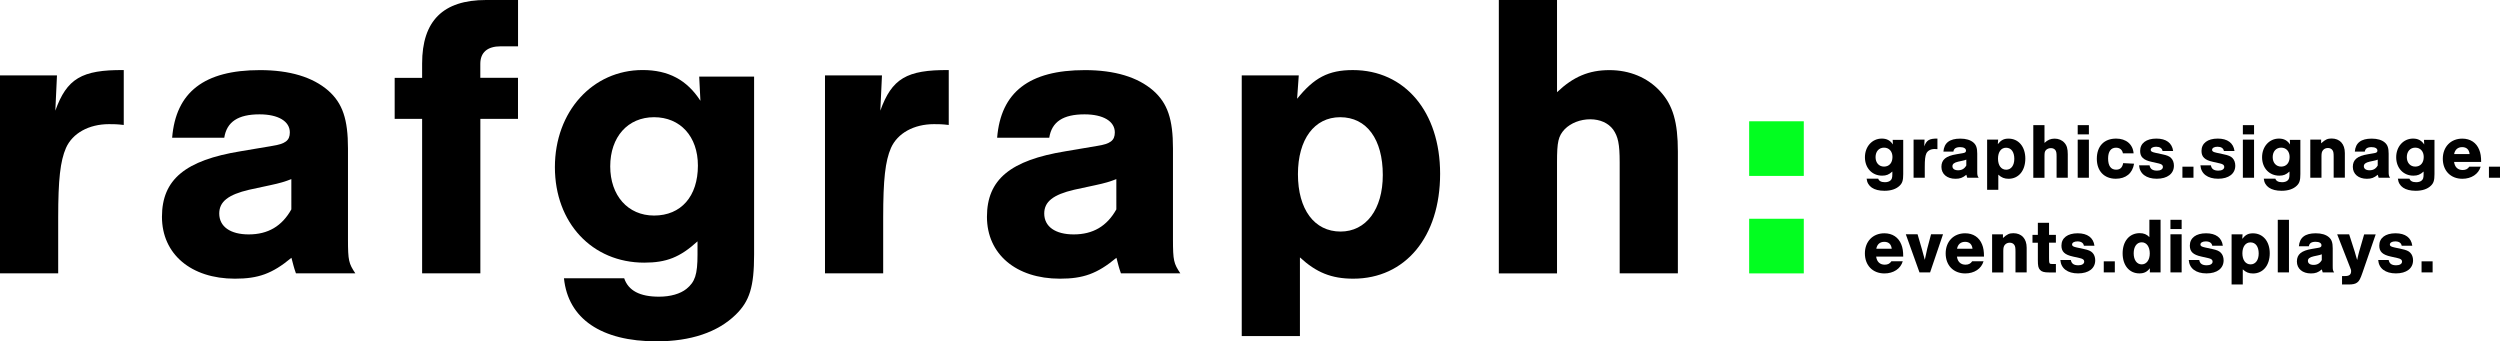
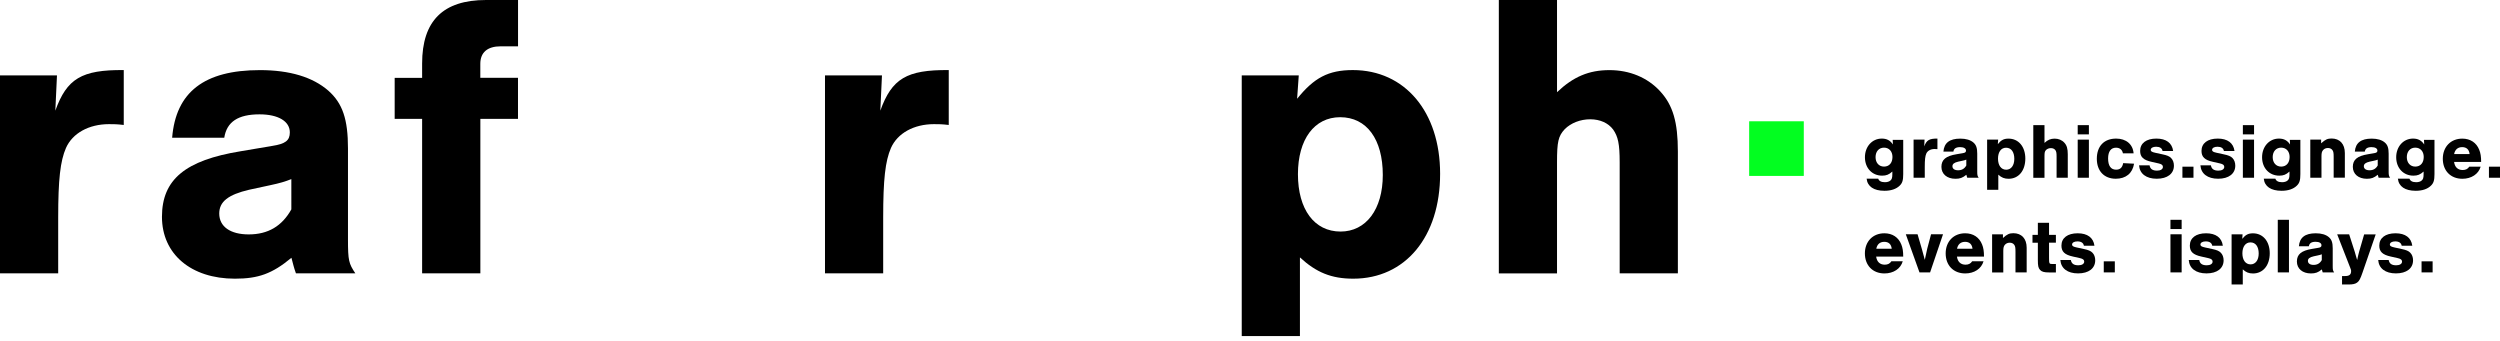
<svg xmlns="http://www.w3.org/2000/svg" version="1.1" id="Layer_1" x="0px" y="0px" viewBox="0 0 576.55 78.73" style="enable-background:new 0 0 576.55 78.73;" xml:space="preserve">
  <style type="text/css">
	.st0{fill:#02FE20;}
</style>
-   <rect x="403.39" y="50.45" class="st0" width="12.6" height="12.6" />
  <rect x="403.39" y="27.97" class="st0" width="12.6" height="12.6" />
  <g>
    <path d="M438.92,32.26v7.89c0,1.44-0.2,2.07-0.82,2.67c-0.8,0.78-2,1.18-3.51,1.18c-2.46,0-3.93-1-4.11-2.8h2.67   c0.18,0.54,0.69,0.82,1.55,0.82c0.51,0,0.95-0.13,1.22-0.35c0.38-0.31,0.49-0.64,0.49-1.53v-0.58c-0.78,0.71-1.38,0.95-2.36,0.95   c-2.31,0-3.96-1.76-3.96-4.24s1.67-4.31,3.89-4.31c1.15,0,1.96,0.44,2.56,1.36l-0.05-1.07H438.92z M432.54,36.24   c0,1.29,0.78,2.18,1.95,2.18c1.2,0,1.95-0.86,1.95-2.22c0-1.29-0.78-2.15-1.95-2.15S432.54,34.93,432.54,36.24z" />
    <path d="M443.84,32.2l-0.07,1.56c0.51-1.42,1.16-1.82,3.04-1.8v2.44c-0.31-0.04-0.44-0.04-0.66-0.04c-0.89,0-1.62,0.4-1.91,1.06   c-0.25,0.58-0.35,1.4-0.35,3.09v2.47h-2.58V32.2H443.84z" />
    <path d="M448.19,34.97c0.16-2.02,1.42-3,3.89-3c1.33,0,2.35,0.31,3.04,0.91c0.64,0.56,0.87,1.27,0.87,2.56v4.04   c0,0.95,0.04,1.07,0.33,1.51h-2.64c-0.11-0.31-0.11-0.36-0.2-0.69c-0.85,0.71-1.47,0.93-2.51,0.93c-1.95,0-3.24-1.09-3.24-2.75   c0-1.66,1.04-2.51,3.49-2.91l1.4-0.24c0.58-0.09,0.78-0.24,0.78-0.6c0-0.49-0.51-0.8-1.35-0.8c-0.95,0-1.46,0.33-1.56,1.04H448.19z    M453.48,36.81c-0.27,0.11-0.51,0.18-0.95,0.27l-0.93,0.2c-0.93,0.22-1.33,0.53-1.33,1.06c0,0.58,0.49,0.93,1.31,0.93   c0.85,0,1.47-0.36,1.89-1.11V36.81z" />
    <path d="M460.81,32.2l-0.07,1.04c0.75-0.93,1.38-1.27,2.47-1.27c2.31,0,3.87,1.86,3.87,4.6c0,2.8-1.55,4.66-3.86,4.66   c-0.96,0-1.64-0.27-2.37-0.95v3.49h-2.58V32.2H460.81z M460.78,36.59c0,1.56,0.73,2.55,1.89,2.55c1.13,0,1.87-0.98,1.87-2.51   c0-1.58-0.71-2.56-1.89-2.56C461.5,34.06,460.78,35.04,460.78,36.59z" />
    <path d="M471.51,32.95c0.73-0.69,1.42-0.98,2.33-0.98c0.89,0,1.69,0.33,2.25,0.95c0.56,0.62,0.78,1.36,0.78,2.67v5.4h-2.58v-4.93   c0-0.82-0.07-1.15-0.29-1.45c-0.22-0.29-0.58-0.45-1.02-0.45s-0.86,0.16-1.13,0.44c-0.29,0.31-0.35,0.56-0.35,1.47v4.93h-2.58   V28.86h2.58V32.95z" />
    <path d="M481.74,30.99h-2.58v-2.13h2.58V30.99z M481.74,40.99h-2.58V32.2h2.58V40.99z" />
    <path d="M489.59,35.37c-0.15-0.84-0.73-1.31-1.6-1.31c-1.18,0-1.82,0.89-1.82,2.49c0,1.69,0.64,2.58,1.84,2.58   c0.93,0,1.44-0.47,1.64-1.51l2.51,0.13c-0.36,2.22-1.89,3.47-4.22,3.47c-2.67,0-4.37-1.78-4.37-4.6c0-2.91,1.67-4.66,4.46-4.66   c2.29,0,3.86,1.31,4.02,3.4H489.59z" />
    <path d="M498.73,34.84c-0.11-0.66-0.64-1-1.49-1c-0.75,0-1.24,0.29-1.24,0.73c0,0.33,0.25,0.49,1.07,0.67l1.62,0.35   c1.07,0.22,1.62,0.45,2,0.85c0.42,0.4,0.66,1.05,0.66,1.76c0,1.86-1.51,3.02-3.95,3.02s-3.95-1.15-4.09-3.09h2.42   c0.15,0.84,0.69,1.22,1.73,1.22c0.82,0,1.35-0.33,1.35-0.86c0-0.42-0.29-0.64-0.98-0.8l-1.6-0.36c-1.93-0.42-2.67-1.13-2.67-2.53   c0-1.76,1.4-2.84,3.75-2.84c2.26,0,3.62,1.02,3.86,2.87H498.73z" />
    <path d="M505.86,40.99h-2.55v-2.55h2.55V40.99z" />
    <path d="M512.88,34.84c-0.11-0.66-0.64-1-1.49-1c-0.75,0-1.24,0.29-1.24,0.73c0,0.33,0.25,0.49,1.07,0.67l1.62,0.35   c1.07,0.22,1.62,0.45,2,0.85c0.42,0.4,0.66,1.05,0.66,1.76c0,1.86-1.51,3.02-3.95,3.02c-2.44,0-3.95-1.15-4.09-3.09h2.42   c0.14,0.84,0.69,1.22,1.73,1.22c0.82,0,1.35-0.33,1.35-0.86c0-0.42-0.29-0.64-0.98-0.8l-1.6-0.36c-1.93-0.42-2.67-1.13-2.67-2.53   c0-1.76,1.4-2.84,3.75-2.84c2.25,0,3.62,1.02,3.86,2.87H512.88z" />
    <path d="M519.83,30.99h-2.58v-2.13h2.58V30.99z M519.83,40.99h-2.58V32.2h2.58V40.99z" />
    <path d="M530.51,32.26v7.89c0,1.44-0.2,2.07-0.82,2.67c-0.8,0.78-2,1.18-3.51,1.18c-2.46,0-3.93-1-4.11-2.8h2.67   c0.18,0.54,0.69,0.82,1.55,0.82c0.51,0,0.95-0.13,1.22-0.35c0.38-0.31,0.49-0.64,0.49-1.53v-0.58c-0.78,0.71-1.38,0.95-2.36,0.95   c-2.31,0-3.96-1.76-3.96-4.24s1.67-4.31,3.89-4.31c1.15,0,1.96,0.44,2.56,1.36l-0.05-1.07H530.51z M524.13,36.24   c0,1.29,0.78,2.18,1.95,2.18c1.2,0,1.95-0.86,1.95-2.22c0-1.29-0.78-2.15-1.95-2.15S524.13,34.93,524.13,36.24z" />
    <path d="M535.3,32.2v0.85c0.95-0.87,1.49-1.11,2.4-1.11c1.91,0,3.07,1.27,3.07,3.35v5.69h-2.58v-4.78c0-0.89-0.05-1.24-0.27-1.56   c-0.22-0.33-0.6-0.51-1.05-0.51c-0.44,0-0.84,0.16-1.11,0.47c-0.29,0.33-0.38,0.69-0.38,1.45v4.93h-2.58V32.2H535.3z" />
    <path d="M543.07,34.97c0.16-2.02,1.42-3,3.89-3c1.33,0,2.35,0.31,3.04,0.91c0.64,0.56,0.87,1.27,0.87,2.56v4.04   c0,0.95,0.04,1.07,0.33,1.51h-2.64c-0.11-0.31-0.11-0.36-0.2-0.69c-0.86,0.71-1.47,0.93-2.51,0.93c-1.95,0-3.24-1.09-3.24-2.75   c0-1.66,1.04-2.51,3.49-2.91l1.4-0.24c0.58-0.09,0.78-0.24,0.78-0.6c0-0.49-0.51-0.8-1.35-0.8c-0.95,0-1.46,0.33-1.56,1.04H543.07z    M548.36,36.81c-0.27,0.11-0.51,0.18-0.95,0.27l-0.93,0.2c-0.93,0.22-1.33,0.53-1.33,1.06c0,0.58,0.49,0.93,1.31,0.93   c0.86,0,1.47-0.36,1.89-1.11V36.81z" />
    <path d="M561.44,32.26v7.89c0,1.44-0.2,2.07-0.82,2.67c-0.8,0.78-2,1.18-3.51,1.18c-2.46,0-3.93-1-4.11-2.8h2.67   c0.18,0.54,0.69,0.82,1.55,0.82c0.51,0,0.95-0.13,1.22-0.35c0.38-0.31,0.49-0.64,0.49-1.53v-0.58c-0.78,0.71-1.38,0.95-2.36,0.95   c-2.31,0-3.96-1.76-3.96-4.24s1.67-4.31,3.89-4.31c1.15,0,1.96,0.44,2.57,1.36l-0.05-1.07H561.44z M555.06,36.24   c0,1.29,0.78,2.18,1.95,2.18c1.2,0,1.95-0.86,1.95-2.22c0-1.29-0.78-2.15-1.95-2.15S555.06,34.93,555.06,36.24z" />
    <path d="M565.96,37.35c0.16,1.2,0.87,1.86,1.98,1.86c0.69,0,1.18-0.24,1.53-0.78h2.62c-0.49,1.71-2.13,2.8-4.22,2.8   c-2.71,0-4.51-1.86-4.51-4.62c0-2.75,1.84-4.64,4.49-4.64c1.86,0,3.26,0.93,3.91,2.58c0.31,0.76,0.44,1.58,0.44,2.8H565.96z    M569.54,35.53c-0.11-1.04-0.71-1.6-1.71-1.6c-1,0-1.66,0.56-1.86,1.6H569.54z" />
    <path d="M576.55,40.99H574v-2.55h2.55V40.99z" />
    <path d="M432.68,59.18c0.16,1.2,0.87,1.86,1.98,1.86c0.69,0,1.18-0.24,1.53-0.78h2.62c-0.49,1.71-2.13,2.8-4.22,2.8   c-2.71,0-4.51-1.86-4.51-4.62c0-2.75,1.84-4.64,4.49-4.64c1.86,0,3.26,0.93,3.91,2.58c0.31,0.76,0.44,1.58,0.44,2.8H432.68z    M436.27,57.37c-0.11-1.04-0.71-1.6-1.71-1.6c-1,0-1.66,0.56-1.85,1.6H436.27z" />
    <path d="M442.67,62.82l-3.15-8.79h2.71l0.98,3.36c0.18,0.62,0.4,1.46,0.69,2.53c0.2-0.98,0.42-2,0.55-2.53l0.89-3.36h2.76   l-2.98,8.79H442.67z" />
    <path d="M451.31,59.18c0.16,1.2,0.87,1.86,1.98,1.86c0.69,0,1.18-0.24,1.53-0.78h2.62c-0.49,1.71-2.13,2.8-4.22,2.8   c-2.71,0-4.51-1.86-4.51-4.62c0-2.75,1.84-4.64,4.49-4.64c1.86,0,3.26,0.93,3.91,2.58c0.31,0.76,0.44,1.58,0.44,2.8H451.31z    M454.9,57.37c-0.11-1.04-0.71-1.6-1.71-1.6c-1,0-1.66,0.56-1.86,1.6H454.9z" />
    <path d="M461.92,54.04v0.85c0.95-0.87,1.49-1.11,2.4-1.11c1.91,0,3.07,1.27,3.07,3.35v5.69h-2.58v-4.78c0-0.89-0.05-1.24-0.27-1.56   c-0.22-0.33-0.6-0.51-1.05-0.51c-0.44,0-0.84,0.16-1.11,0.47c-0.29,0.33-0.38,0.69-0.38,1.46v4.93h-2.58v-8.79H461.92z" />
    <path d="M474.13,55.97h-1.58v3.42c0,1.38,0.05,1.49,0.65,1.49h0.93v1.95h-1.58c-1.13,0-1.69-0.16-2.07-0.58   c-0.4-0.44-0.51-0.91-0.51-2.27v-4h-1.24v-1.82h1.24v-2.78h2.58v2.78h1.58V55.97z" />
    <path d="M480.59,56.67c-0.11-0.65-0.64-1-1.49-1c-0.75,0-1.24,0.29-1.24,0.73c0,0.33,0.25,0.49,1.07,0.67l1.62,0.35   c1.07,0.22,1.62,0.46,2,0.85c0.42,0.4,0.65,1.06,0.65,1.76c0,1.86-1.51,3.02-3.95,3.02c-2.44,0-3.95-1.15-4.09-3.09h2.42   c0.15,0.84,0.69,1.22,1.73,1.22c0.82,0,1.35-0.33,1.35-0.85c0-0.42-0.29-0.64-0.98-0.8l-1.6-0.36c-1.93-0.42-2.67-1.13-2.67-2.53   c0-1.76,1.4-2.84,3.75-2.84c2.25,0,3.62,1.02,3.86,2.87H480.59z" />
    <path d="M487.72,62.82h-2.55v-2.55h2.55V62.82z" />
-     <path d="M498.27,62.82h-2.47v-0.95c-0.66,0.85-1.35,1.18-2.42,1.18c-2.31,0-3.86-1.84-3.86-4.62c0-2.8,1.56-4.66,3.93-4.66   c0.95,0,1.62,0.27,2.24,0.91v-4h2.58V62.82z M492.07,58.42c0,1.55,0.73,2.55,1.85,2.55c1.11,0,1.86-1.02,1.86-2.51   c0-1.56-0.73-2.58-1.86-2.58S492.07,56.88,492.07,58.42z" />
    <path d="M503.13,52.82h-2.58v-2.13h2.58V52.82z M503.13,62.82h-2.58v-8.79h2.58V62.82z" />
    <path d="M510.19,56.67c-0.11-0.65-0.64-1-1.49-1c-0.75,0-1.24,0.29-1.24,0.73c0,0.33,0.25,0.49,1.07,0.67l1.62,0.35   c1.07,0.22,1.62,0.46,2,0.85c0.42,0.4,0.66,1.06,0.66,1.76c0,1.86-1.51,3.02-3.95,3.02c-2.44,0-3.95-1.15-4.09-3.09h2.42   c0.14,0.84,0.69,1.22,1.73,1.22c0.82,0,1.35-0.33,1.35-0.85c0-0.42-0.29-0.64-0.98-0.8l-1.6-0.36c-1.93-0.42-2.67-1.13-2.67-2.53   c0-1.76,1.4-2.84,3.75-2.84c2.25,0,3.62,1.02,3.86,2.87H510.19z" />
    <path d="M517.18,54.04l-0.07,1.04c0.75-0.93,1.38-1.27,2.47-1.27c2.31,0,3.87,1.85,3.87,4.6c0,2.8-1.55,4.66-3.86,4.66   c-0.96,0-1.64-0.27-2.36-0.95v3.49h-2.58V54.04H517.18z M517.14,58.42c0,1.56,0.73,2.55,1.89,2.55c1.13,0,1.87-0.98,1.87-2.51   c0-1.58-0.71-2.56-1.89-2.56C517.87,55.89,517.14,56.88,517.14,58.42z" />
    <path d="M527.88,62.82h-2.58V50.69h2.58V62.82z" />
    <path d="M530.17,56.8c0.16-2.02,1.42-3,3.89-3c1.33,0,2.35,0.31,3.04,0.91c0.64,0.56,0.87,1.27,0.87,2.56v4.04   c0,0.95,0.04,1.07,0.33,1.51h-2.64c-0.11-0.31-0.11-0.36-0.2-0.69c-0.85,0.71-1.47,0.93-2.51,0.93c-1.95,0-3.24-1.09-3.24-2.75   s1.04-2.51,3.49-2.91l1.4-0.24c0.58-0.09,0.78-0.24,0.78-0.6c0-0.49-0.51-0.8-1.35-0.8c-0.95,0-1.46,0.33-1.56,1.04H530.17z    M535.46,58.64c-0.27,0.11-0.51,0.18-0.95,0.27l-0.93,0.2c-0.93,0.22-1.33,0.53-1.33,1.05c0,0.58,0.49,0.93,1.31,0.93   c0.85,0,1.47-0.36,1.89-1.11V58.64z" />
    <path d="M547.89,54.04l-3.06,8.86c-0.49,1.44-0.78,1.95-1.24,2.27c-0.42,0.31-1,0.44-1.96,0.44h-1.51v-1.95h0.76   c0.91,0,1.33-0.35,1.33-1.11c0-0.31-0.02-0.36-0.33-1.13L539,54.04h2.76l1.29,4.02c0.25,0.82,0.25,0.84,0.45,1.56l0.11,0.35   c0.11-0.58,0.25-1.18,0.46-1.96l1.15-3.96H547.89z" />
    <path d="M553.88,56.67c-0.11-0.65-0.64-1-1.49-1c-0.75,0-1.24,0.29-1.24,0.73c0,0.33,0.25,0.49,1.07,0.67l1.62,0.35   c1.07,0.22,1.62,0.46,2,0.85c0.42,0.4,0.66,1.06,0.66,1.76c0,1.86-1.51,3.02-3.95,3.02s-3.95-1.15-4.09-3.09h2.42   c0.15,0.84,0.69,1.22,1.73,1.22c0.82,0,1.35-0.33,1.35-0.85c0-0.42-0.29-0.64-0.98-0.8l-1.6-0.36c-1.93-0.42-2.67-1.13-2.67-2.53   c0-1.76,1.4-2.84,3.75-2.84c2.26,0,3.62,1.02,3.86,2.87H553.88z" />
    <path d="M561.01,62.82h-2.55v-2.55h2.55V62.82z" />
  </g>
  <g>
    <path d="M13.14,17.39l-0.38,8.13c2.65-7.37,6.05-9.45,15.78-9.36v12.66c-1.61-0.19-2.27-0.19-3.4-0.19c-4.63,0-8.41,2.08-9.92,5.48   c-1.32,3.02-1.8,7.28-1.8,16.07v12.85H0V17.39H13.14z" />
    <path d="M39.7,31.76c0.85-10.49,7.37-15.59,20.23-15.59c6.9,0,12.19,1.61,15.78,4.73c3.31,2.93,4.54,6.62,4.54,13.33V55.2   c0,4.92,0.19,5.58,1.7,7.84h-13.7c-0.57-1.61-0.57-1.89-1.04-3.59c-4.44,3.69-7.66,4.82-13.04,4.82   c-10.11,0-16.82-5.67-16.82-14.27c0-8.6,5.39-13.04,18.15-15.12l7.28-1.23c3.02-0.47,4.06-1.23,4.06-3.12   c0-2.55-2.65-4.16-6.99-4.16c-4.91,0-7.56,1.7-8.13,5.39H39.7z M67.2,41.3c-1.42,0.57-2.65,0.94-4.92,1.42l-4.82,1.04   c-4.82,1.13-6.9,2.74-6.9,5.48c0,3.02,2.55,4.82,6.8,4.82c4.44,0,7.66-1.89,9.83-5.77V41.3z" />
    <path d="M119.47,27.41h-8.69v35.63H97.35V27.41h-6.33v-9.45h6.33v-3.31C97.35,4.82,102.17,0,112.1,0h7.37v10.68h-3.97   c-3.12,0-4.73,1.42-4.73,4.06v3.21h8.69V27.41z" />
-     <path d="M173.91,17.67v41.02c0,7.47-1.04,10.77-4.25,13.89c-4.16,4.06-10.4,6.14-18.24,6.14c-12.76,0-20.41-5.2-21.36-14.55h13.89   c0.95,2.84,3.59,4.25,8.03,4.25c2.65,0,4.91-0.66,6.33-1.8c1.98-1.61,2.55-3.31,2.55-7.94v-3.02c-4.06,3.69-7.18,4.91-12.29,4.91   c-12,0-20.6-9.17-20.6-22.02c0-12.85,8.7-22.4,20.23-22.4c5.95,0,10.21,2.27,13.33,7.09l-0.28-5.58H173.91z M140.73,38.37   c0,6.71,4.06,11.34,10.11,11.34c6.24,0,10.11-4.44,10.11-11.53c0-6.71-4.06-11.15-10.11-11.15S140.73,31.57,140.73,38.37z" />
    <path d="M203.4,17.39l-0.38,8.13c2.65-7.37,6.05-9.45,15.78-9.36v12.66c-1.61-0.19-2.27-0.19-3.4-0.19c-4.63,0-8.41,2.08-9.92,5.48   c-1.32,3.02-1.8,7.28-1.8,16.07v12.85h-13.42V17.39H203.4z" />
-     <path d="M229.96,31.76c0.85-10.49,7.37-15.59,20.23-15.59c6.9,0,12.19,1.61,15.78,4.73c3.31,2.93,4.54,6.62,4.54,13.33V55.2   c0,4.92,0.19,5.58,1.7,7.84h-13.7c-0.57-1.61-0.57-1.89-1.04-3.59c-4.44,3.69-7.66,4.82-13.04,4.82   c-10.11,0-16.82-5.67-16.82-14.27c0-8.6,5.39-13.04,18.15-15.12l7.28-1.23c3.02-0.47,4.06-1.23,4.06-3.12   c0-2.55-2.65-4.16-6.99-4.16c-4.91,0-7.56,1.7-8.13,5.39H229.96z M257.46,41.3c-1.42,0.57-2.65,0.94-4.92,1.42l-4.82,1.04   c-4.82,1.13-6.9,2.74-6.9,5.48c0,3.02,2.55,4.82,6.8,4.82c4.44,0,7.66-1.89,9.83-5.77V41.3z" />
    <path d="M299.52,17.39l-0.38,5.39c3.88-4.82,7.18-6.62,12.85-6.62c12,0,20.13,9.64,20.13,23.91c0,14.56-8.03,24.2-20.04,24.2   c-5.01,0-8.51-1.42-12.29-4.91V77.5h-13.42V17.39H299.52z M299.33,40.17c0,8.13,3.78,13.23,9.83,13.23c5.86,0,9.74-5.1,9.74-13.04   c0-8.22-3.69-13.33-9.83-13.33C303.11,27.03,299.33,32.13,299.33,40.17z" />
    <path d="M359.07,21.27c3.78-3.59,7.37-5.1,12.1-5.1c4.63,0,8.79,1.7,11.72,4.91c2.93,3.21,4.06,7.09,4.06,13.89v28.07h-13.42V37.43   c0-4.25-0.38-5.95-1.51-7.56c-1.13-1.51-3.02-2.36-5.29-2.36s-4.44,0.85-5.86,2.27c-1.51,1.61-1.79,2.93-1.79,7.66v25.61h-13.42V0   h13.42V21.27z" />
  </g>
</svg>